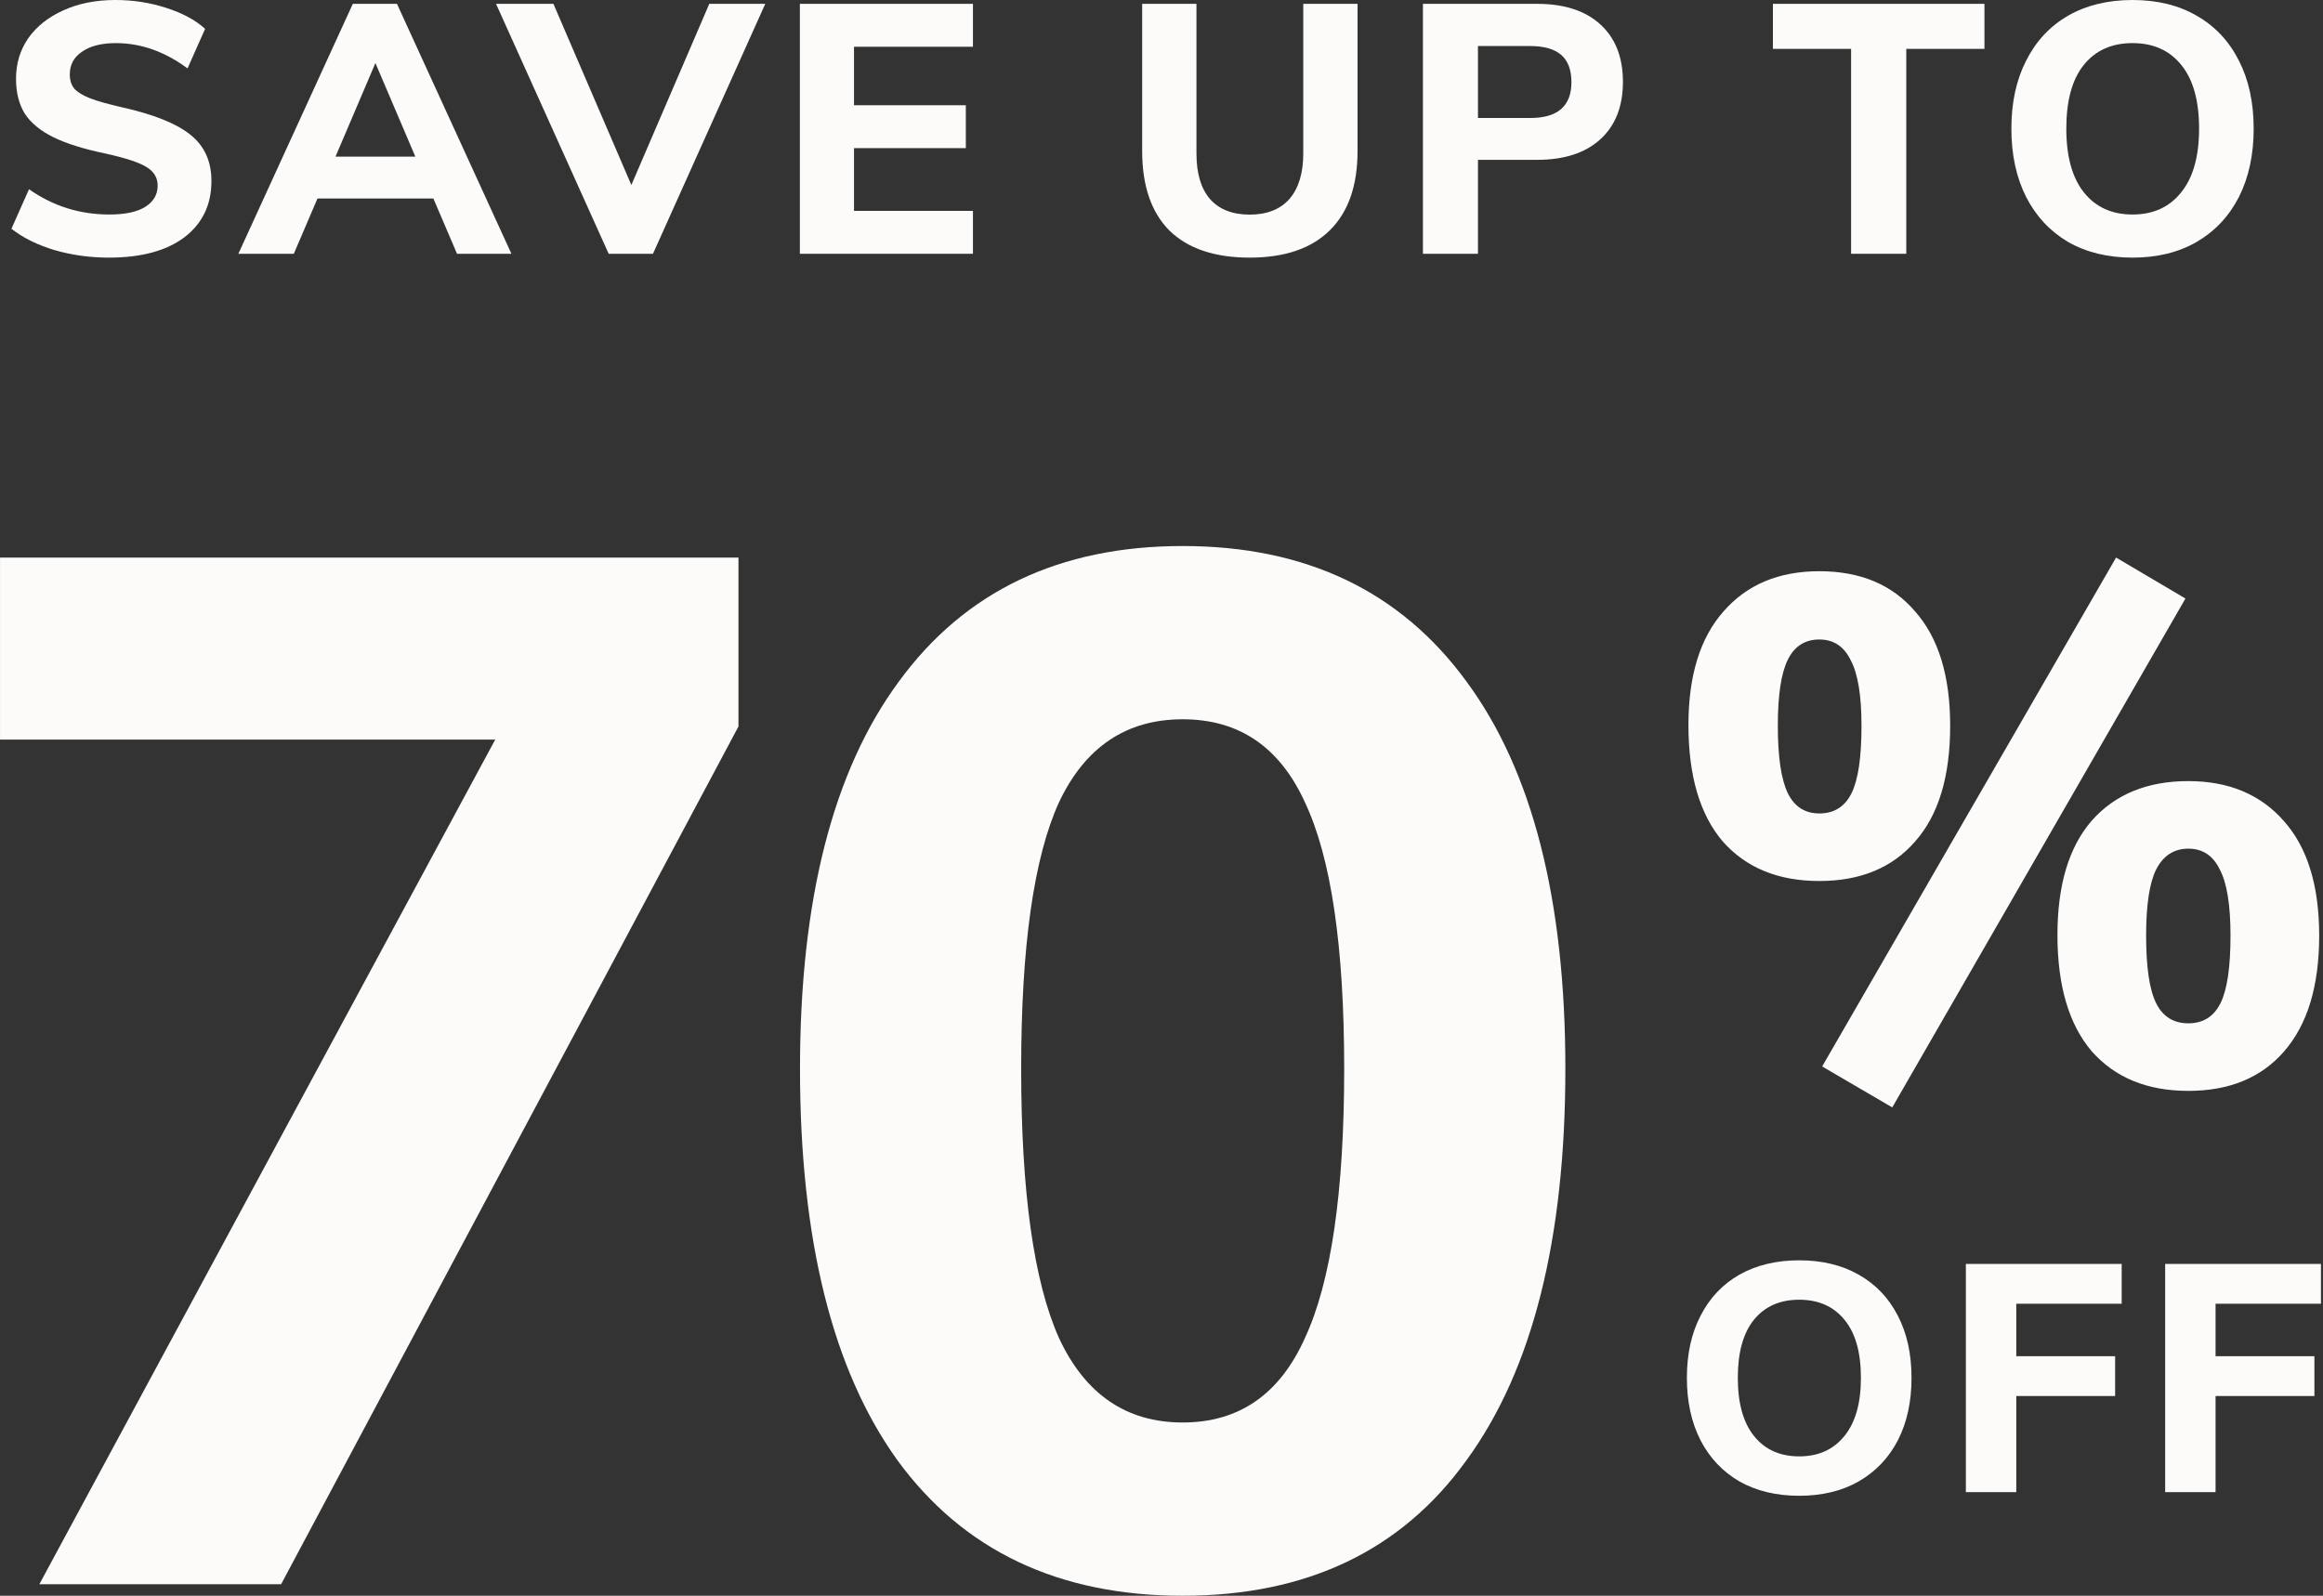
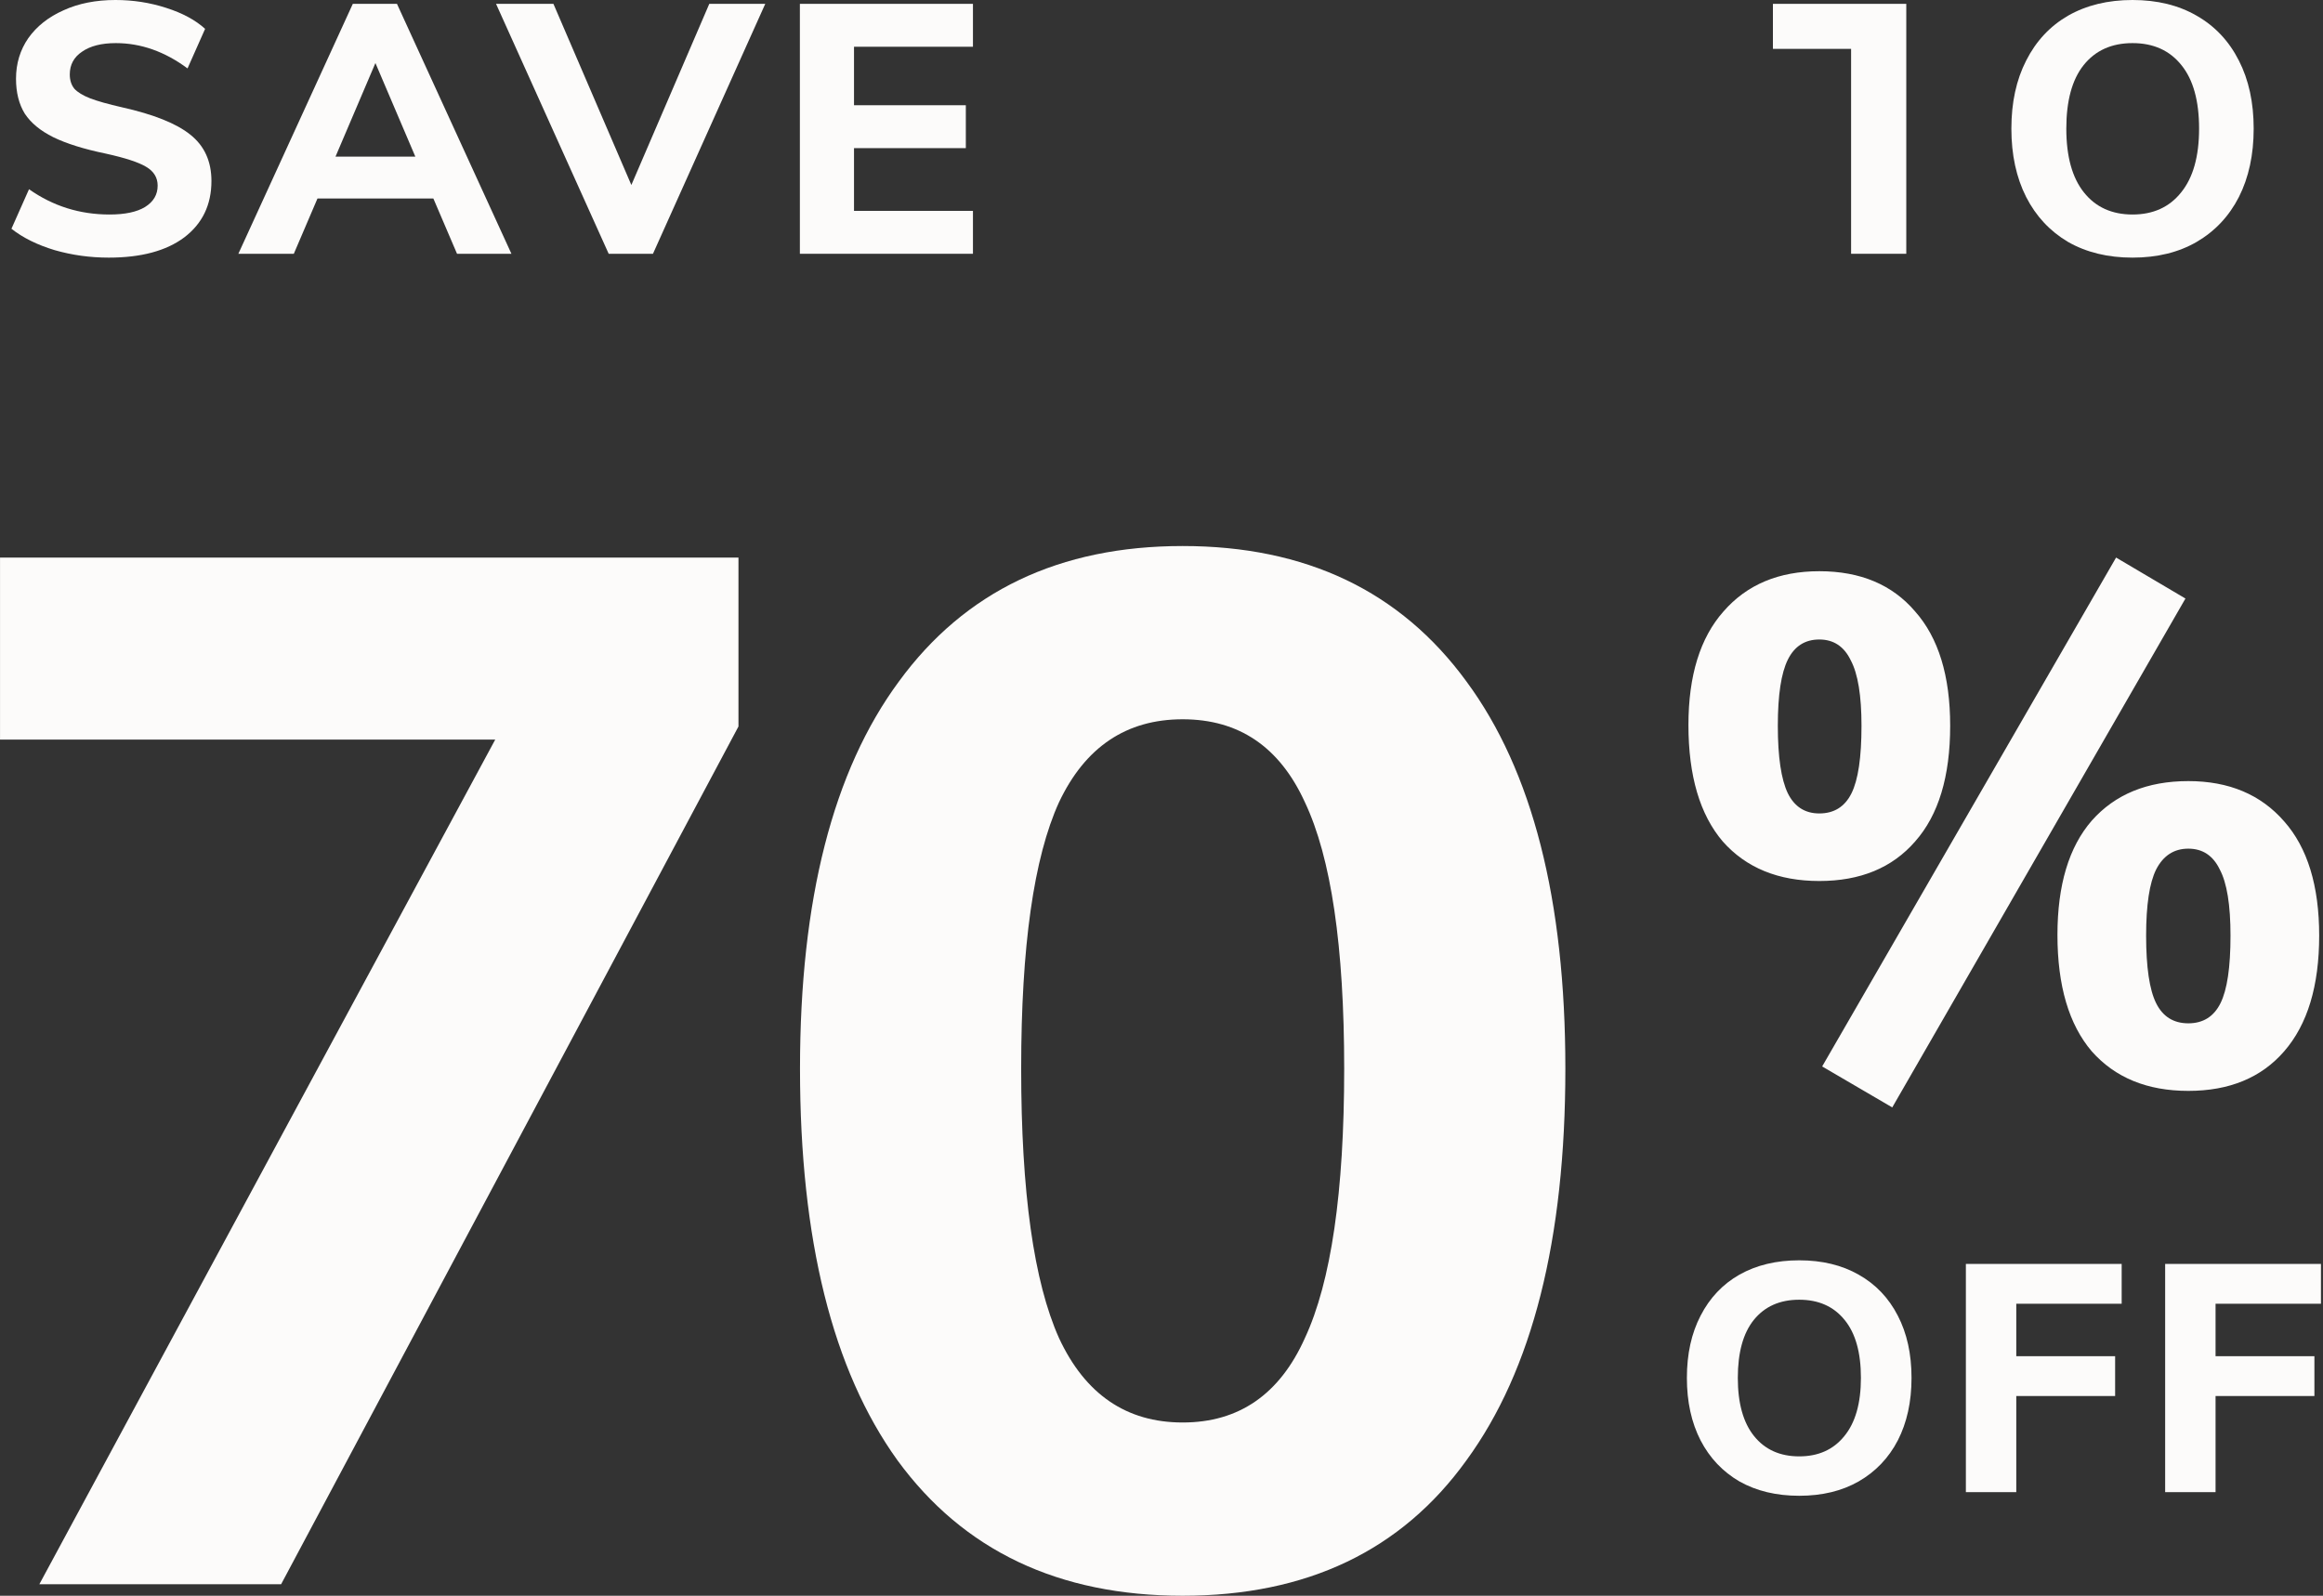
<svg xmlns="http://www.w3.org/2000/svg" width="604" height="415" viewBox="0 0 604 415" fill="none">
  <rect x="0" y="0" width="604" height="415" fill="#333333" stroke="none" />
  <path d="M467.809 327.768C473.751 327.768 478.902 329.011 483.26 331.495C487.674 333.979 491.07 337.536 493.447 342.166C495.824 346.74 497.013 352.133 497.013 358.344C497.013 364.555 495.824 369.975 493.447 374.605C491.07 379.179 487.674 382.736 483.26 385.277C478.902 387.762 473.751 389.004 467.809 389.004C461.866 389.004 456.686 387.762 452.271 385.277C447.914 382.736 444.546 379.179 442.169 374.605C439.792 369.975 438.604 364.555 438.604 358.344C438.604 352.133 439.792 346.74 442.169 342.166C444.546 337.536 447.914 333.979 452.271 331.495C456.686 329.011 461.866 327.768 467.809 327.768ZM551.653 339.065H524.25V352.703H549.951V363.058H524.25V388.062H511.144V328.71H551.653V339.065ZM603.468 339.065H576.064V352.703H601.766V363.058H576.064V388.062H562.958V328.71H603.468V339.065ZM467.809 338.017C462.771 338.017 458.838 339.767 456.008 343.268C453.235 346.712 451.848 351.737 451.848 358.344C451.848 364.95 453.263 370.003 456.093 373.504C458.923 377.005 462.828 378.755 467.809 378.755C472.789 378.755 476.694 377.005 479.523 373.504C482.41 370.003 483.853 364.95 483.854 358.344C483.854 351.737 482.438 346.712 479.608 343.268C476.779 339.767 472.846 338.017 467.809 338.017Z" fill="#FCFBFA" />
  <path d="M492.001 288.003L473.779 277.349L550.201 145.003L568.237 155.658L492.001 288.003ZM473.035 229.121C462.374 229.121 454.007 225.694 447.933 218.84C441.983 211.861 439.008 201.767 439.008 188.558C439.008 175.722 442.045 165.877 448.119 159.023C454.193 152.044 462.498 148.555 473.035 148.555C483.696 148.555 492.001 152.044 497.951 159.023C504.025 165.877 507.062 175.784 507.062 188.745C507.062 201.954 504.025 211.986 497.951 218.84C492.001 225.694 483.696 229.121 473.035 229.121ZM473.035 211.55C476.878 211.55 479.667 209.805 481.402 206.316C483.138 202.827 484.006 196.969 484.006 188.745C484.006 180.894 483.076 175.223 481.216 171.734C479.481 168.12 476.754 166.313 473.035 166.313C469.316 166.313 466.589 168.058 464.854 171.547C463.118 175.037 462.25 180.769 462.25 188.745C462.25 196.845 463.118 202.702 464.854 206.316C466.589 209.805 469.316 211.55 473.035 211.55ZM568.981 283.704C558.32 283.704 549.953 280.277 543.879 273.423C537.928 266.444 534.953 256.35 534.953 243.141C534.953 230.18 537.928 220.273 543.879 213.419C549.953 206.565 558.32 203.138 568.981 203.138C579.517 203.138 587.823 206.627 593.897 213.606C599.971 220.46 603.008 230.367 603.008 243.328C603.008 256.413 599.971 266.444 593.897 273.423C587.947 280.277 579.641 283.704 568.981 283.704ZM568.981 266.133C572.823 266.133 575.613 264.388 577.348 260.899C579.083 257.41 579.951 251.552 579.951 243.328C579.951 235.352 579.021 229.62 577.162 226.13C575.427 222.516 572.699 220.709 568.981 220.709C565.262 220.709 562.473 222.516 560.613 226.13C558.878 229.62 558.01 235.352 558.01 243.328C558.01 251.552 558.878 257.41 560.613 260.899C562.349 264.388 565.138 266.133 568.981 266.133Z" fill="#FCFBFA" />
  <path d="M307.508 415.003C275.224 415.003 250.507 403.266 233.356 379.79C216.457 356.314 208.008 322.363 208.008 277.935C208.008 234.013 216.583 200.44 233.734 177.217C250.885 153.741 275.476 142.003 307.508 142.003C339.539 142.003 364.131 153.741 381.282 177.217C398.432 200.44 407.008 234.013 407.008 277.935C407.008 322.363 398.432 356.314 381.282 379.79C364.383 403.266 339.792 415.003 307.508 415.003ZM307.508 369.945C322.136 369.945 332.73 362.625 339.287 347.984C346.097 333.343 349.502 309.994 349.502 277.935C349.502 246.13 346.097 223.033 339.287 208.644C332.73 194.256 322.136 187.062 307.508 187.062C292.879 187.062 282.16 194.256 275.35 208.644C268.792 223.033 265.514 246.13 265.514 277.935C265.514 309.994 268.792 333.343 275.35 347.984C282.16 362.625 292.879 369.945 307.508 369.945Z" fill="#FCFBFA" />
  <path d="M0.008 145.003H192.008V188.935L73.097 412.003H10.233L128.765 192.344H0.008V145.003Z" fill="#FCFBFA" />
  <path d="M554.475 67C548.065 67 542.479 65.641 537.717 62.922C533.017 60.142 529.384 56.25 526.821 51.246C524.257 46.18 522.975 40.249 522.975 33.454C522.975 26.658 524.257 20.758 526.821 15.754C529.384 10.688 533.017 6.796 537.717 4.077C542.479 1.359 548.065 0 554.475 0C560.884 0 566.44 1.359 571.14 4.077C575.902 6.796 579.565 10.688 582.129 15.754C584.693 20.758 585.975 26.658 585.975 33.454C585.975 40.249 584.693 46.18 582.129 51.246C579.565 56.25 575.902 60.142 571.14 62.922C566.44 65.641 560.884 67 554.475 67ZM554.475 55.787C559.847 55.787 564.059 53.872 567.111 50.041C570.225 46.211 571.781 40.682 571.781 33.454C571.781 26.225 570.255 20.727 567.203 16.959C564.15 13.128 559.908 11.213 554.475 11.213C549.041 11.213 544.799 13.128 541.746 16.959C538.755 20.727 537.259 26.225 537.259 33.454C537.259 40.682 538.786 46.211 541.838 50.041C544.89 53.872 549.103 55.787 554.475 55.787Z" fill="#FCFBFA" />
-   <path d="M481.301 66V12.709H460.975V1H515.975V12.709H495.649V66H481.301Z" fill="#FCFBFA" />
-   <path d="M369.975 1H399.689C406.72 1 412.192 2.783 416.105 6.348C420.018 9.913 421.975 14.891 421.975 21.284C421.975 27.676 420.018 32.655 416.105 36.22C412.192 39.785 406.72 41.567 399.689 41.567H384.282V66H369.975V1ZM397.855 30.688C405.008 30.688 408.585 27.584 408.585 21.376C408.585 18.18 407.698 15.813 405.925 14.277C404.152 12.74 401.462 11.972 397.855 11.972H384.282V30.688H397.855Z" fill="#FCFBFA" />
-   <path d="M324.928 67C315.826 67 308.876 64.658 304.078 59.975C299.343 55.23 296.975 48.328 296.975 39.269V1H311.09V39.916C311.09 45.092 312.259 49.036 314.596 51.748C316.994 54.459 320.439 55.815 324.928 55.815C329.418 55.815 332.863 54.459 335.261 51.748C337.66 48.975 338.859 45.031 338.859 39.916V1H352.975V39.269C352.975 48.266 350.576 55.137 345.779 59.882C340.981 64.627 334.031 67 324.928 67Z" fill="#FCFBFA" />
+   <path d="M481.301 66V12.709H460.975V1H515.975H495.649V66H481.301Z" fill="#FCFBFA" />
  <path d="M207.975 66V1H252.975V12.156H222.049V27.369H251.123V38.525H222.049V54.844H252.975V66H207.975Z" fill="#FCFBFA" />
  <path d="M184.422 1H198.975L169.777 66H158.264L128.975 1H143.896L164.159 48.114L184.422 1Z" fill="#FCFBFA" />
  <path d="M118.83 66L112.676 51.617H82.549L76.395 66H61.975L91.734 1H103.215L132.975 66H118.83ZM87.233 40.738H107.991L97.612 16.397L87.233 40.738Z" fill="#FCFBFA" />
  <path d="M28.289 67C23.415 67 18.724 66.351 14.215 65.054C9.707 63.695 5.96 61.841 2.975 59.494L7.544 49.208C13.758 53.594 20.734 55.787 28.472 55.787C32.493 55.787 35.57 55.138 37.702 53.841C39.895 52.482 40.992 50.628 40.992 48.281C40.992 46.18 39.987 44.543 37.976 43.369C36.027 42.196 32.523 41.053 27.467 39.941C21.801 38.767 17.262 37.346 13.85 35.678C10.499 34.01 8.031 31.971 6.447 29.561C4.924 27.09 4.163 24.063 4.163 20.48C4.163 16.526 5.229 13.005 7.361 9.916C9.555 6.827 12.601 4.417 16.5 2.687C20.399 0.896 24.908 0 30.026 0C34.595 0 38.982 0.68 43.185 2.039C47.45 3.398 50.832 5.22 53.33 7.506L48.76 17.793C42.85 13.406 36.636 11.213 30.117 11.213C26.401 11.213 23.476 11.954 21.344 13.437C19.211 14.858 18.145 16.835 18.145 19.368C18.145 20.851 18.541 22.086 19.333 23.075C20.186 24.001 21.557 24.835 23.446 25.577C25.395 26.318 28.137 27.09 31.671 27.893C39.956 29.747 45.897 32.125 49.491 35.029C53.147 37.933 54.975 41.948 54.975 47.076C54.975 53.254 52.629 58.135 47.938 61.718C43.246 65.239 36.697 67 28.289 67Z" fill="#FCFBFA" />
</svg>